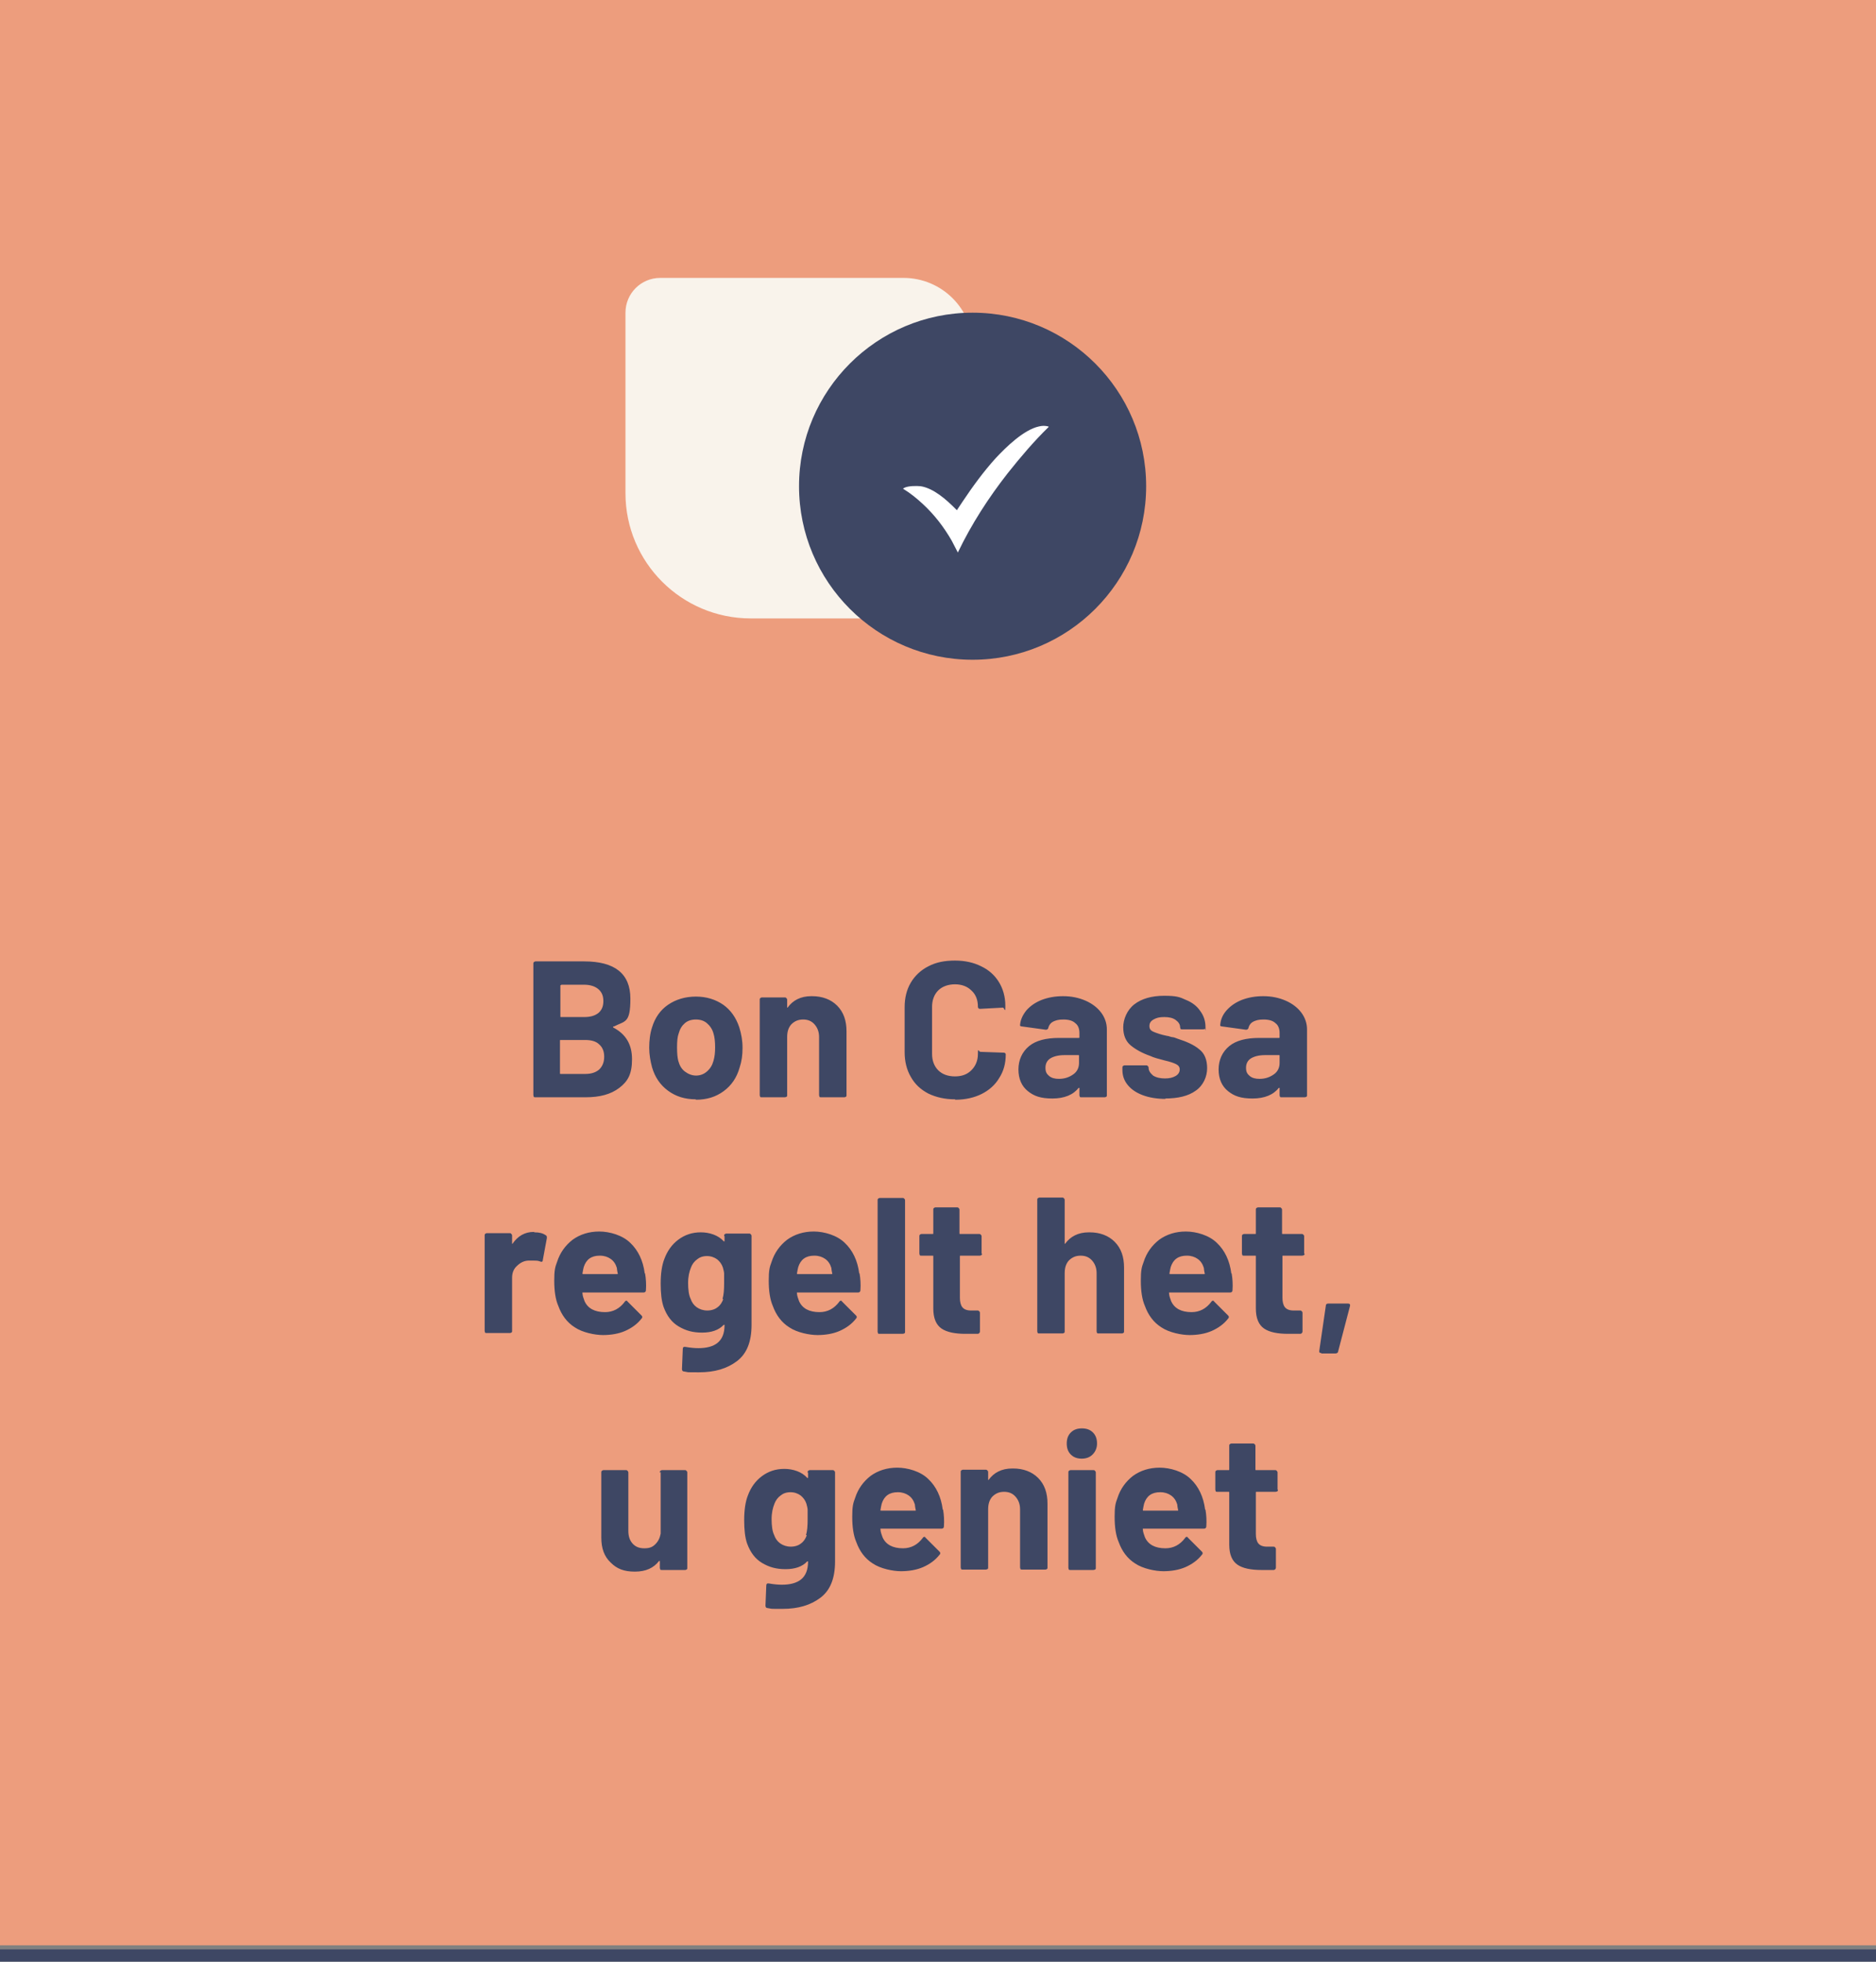
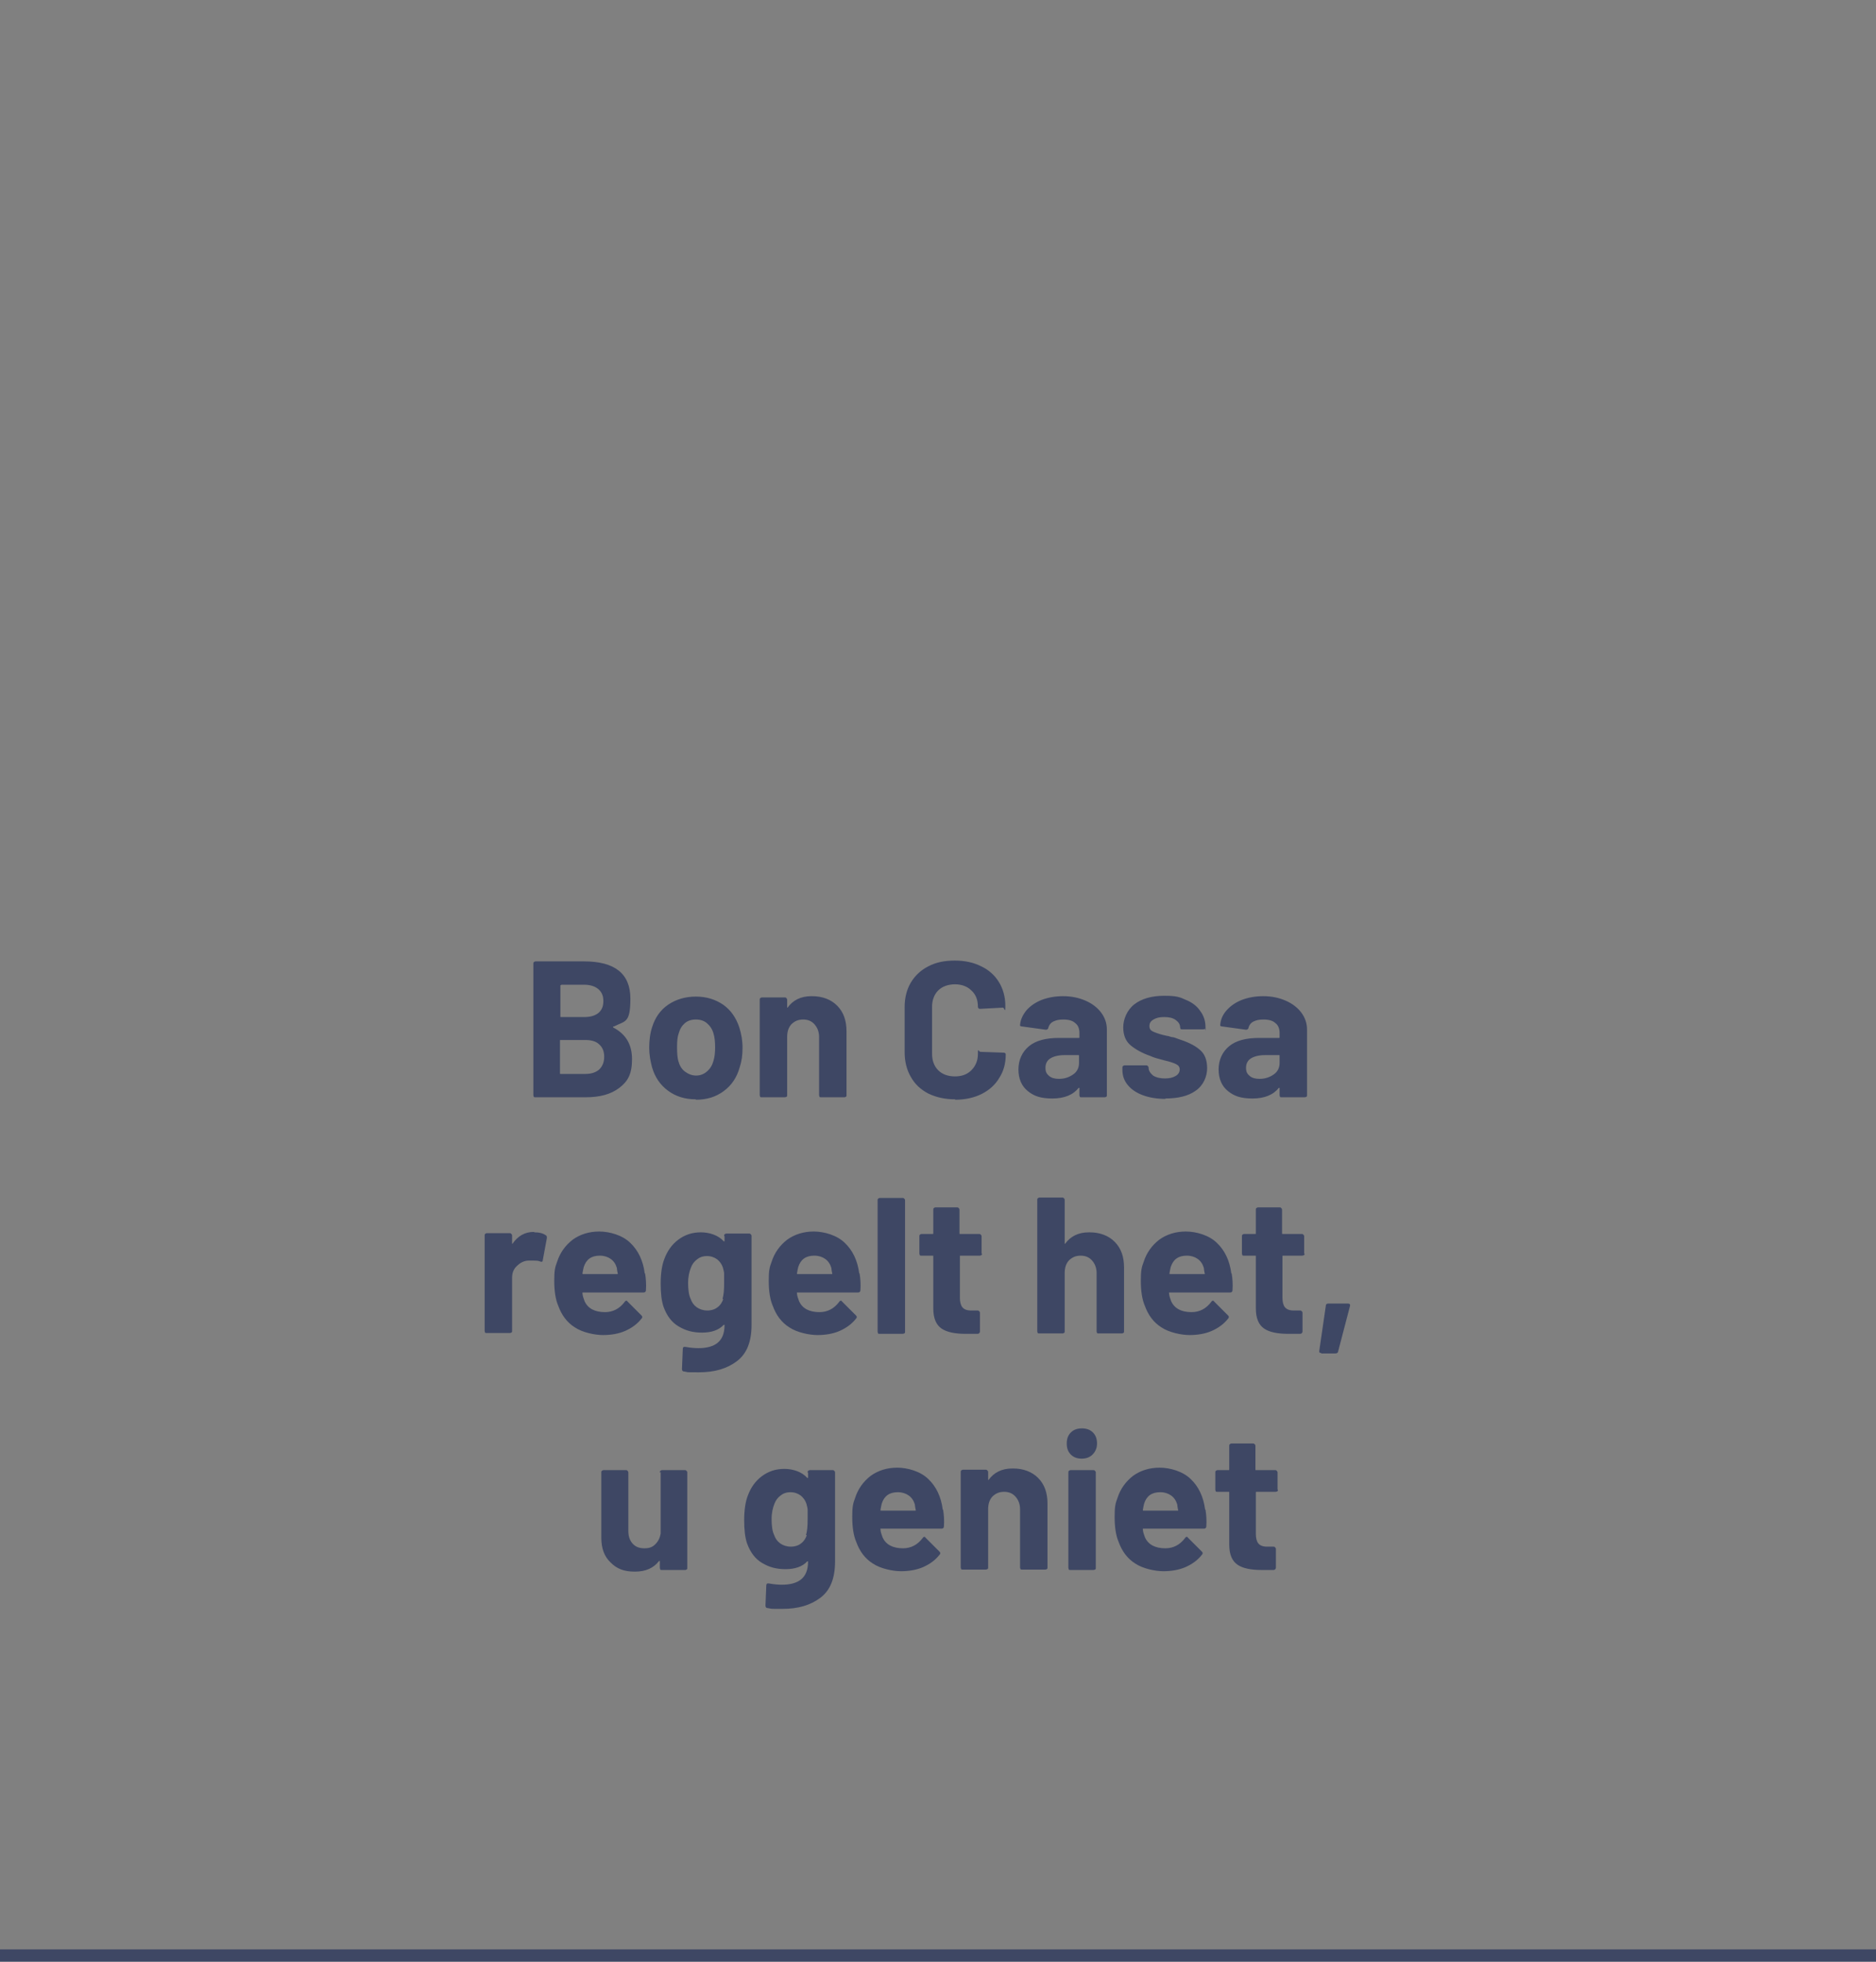
<svg xmlns="http://www.w3.org/2000/svg" version="1.1" viewBox="0 0 458.3 479.3">
  <rect x="0" y="0" width="458.3" height="479.3" fill="#808080" stroke="none" />
  <defs>
    <style>
      .cls-1 {
        fill: #3e4764;
      }

      .cls-2 {
        fill: none;
        stroke: #3e4764;
        stroke-width: 3px;
      }

      .cls-3 {
        fill: #fff;
      }

      .cls-4 {
        fill: #ed9d7d;
      }

      .cls-5 {
        fill: #f9f3eb;
      }
    </style>
  </defs>
  <g>
    <g id="Layer_1">
      <g>
-         <path class="cls-4" d="M0,0h458.3v475.3H0V0Z" />
-         <path class="cls-5" d="M152.8,120.5c0,16.9,13.7,30.6,30.6,30.6h45.8c4.7,0,8.5-3.8,8.5-8.5v-57.7c0-9.4-7.6-17-17-17h-59.4c-4.7,0-8.5,3.8-8.5,8.5v44.1Z" />
-         <path class="cls-1" d="M237.6,76.4h0c23.4,0,42.4,19,42.4,42.4h0c0,23.4-19,42.4-42.4,42.4h0c-23.4,0-42.4-19-42.4-42.4h0c0-23.4,19-42.4,42.4-42.4Z" />
-         <path class="cls-3" d="M256.2,104.3c-3.6,3.5-6.9,7.4-10,11.3-4.7,6-8.9,12.5-12.2,19.4l-1.5-2.9c-1.9-3.3-4.2-6.3-7-8.9-1.5-1.4-3.1-2.7-4.9-3.8,0,0,.3-.2.3-.2,1-.5,2.9-.5,4-.4,3.2.5,6.3,3.3,8.5,5.5.1.1.3.3.4.4,0,0,0,0,0,0,0,0,0,0,0-.1.5-.7.9-1.4,1.4-2.1,2.4-3.6,5.1-7.3,8-10.5,2.5-2.7,6.9-7,10.6-7.8.8-.2,1.5-.2,2.3,0h0Z" />
        <line class="cls-2" x1="458.3" y1="477.8" y2="477.8" />
        <path class="cls-1" d="M149.9,250.8c-.2,0-.2.2,0,.3,3,1.6,4.5,4.1,4.5,7.7s-1,5.4-3.1,7c-2.1,1.6-4.8,2.3-8.2,2.3h-12.3c-.2,0-.3,0-.4-.1,0-.1-.1-.3-.1-.4v-32.1c0-.2,0-.3.1-.4.1-.1.3-.2.4-.2h11.9c7.5,0,11.3,3,11.3,9.1s-1.3,5.4-4,6.8ZM137.1,240.7c-.2,0-.2,0-.2.2v7.4c0,.2,0,.2.2.2h5.6c1.5,0,2.6-.3,3.5-1,.8-.7,1.2-1.6,1.2-2.9s-.4-2.2-1.2-2.9c-.8-.7-2-1.1-3.5-1.1h-5.6ZM143,262.4c1.5,0,2.6-.4,3.4-1.1.8-.8,1.2-1.8,1.2-3.1s-.4-2.3-1.2-3c-.8-.8-2-1.1-3.5-1.1h-5.9c-.2,0-.2,0-.2.2v7.9c0,.2,0,.2.2.2h5.9ZM170,268.6c-2.7,0-4.9-.7-6.8-2.1-1.9-1.4-3.2-3.3-3.9-5.7-.4-1.5-.7-3.1-.7-4.8s.2-3.5.7-5c.7-2.3,2-4.2,3.9-5.5,1.9-1.3,4.2-2,6.8-2s4.8.7,6.7,2c1.8,1.3,3.1,3.1,3.9,5.5.5,1.6.8,3.2.8,5s-.2,3.3-.7,4.8c-.7,2.5-2,4.4-3.9,5.8-1.9,1.4-4.1,2.1-6.8,2.1ZM170,262.8c1,0,1.9-.3,2.7-1s1.3-1.5,1.6-2.6c.3-1,.4-2.1.4-3.3s-.1-2.5-.4-3.4c-.3-1.1-.9-1.9-1.6-2.5-.7-.6-1.6-.9-2.7-.9s-2,.3-2.7.9c-.7.6-1.2,1.4-1.5,2.5-.3.8-.4,1.9-.4,3.4s.1,2.5.3,3.3c.3,1.1.8,2,1.6,2.6.8.6,1.7,1,2.8,1ZM198.4,243.4c2.5,0,4.6.8,6.1,2.3,1.6,1.6,2.3,3.7,2.3,6.3v15.6c0,.2,0,.3-.2.4s-.2.1-.4.1h-5.6c-.2,0-.3,0-.4-.1,0-.1-.1-.3-.1-.4v-14.2c0-1.3-.4-2.3-1.1-3.1-.7-.8-1.6-1.2-2.8-1.2s-2.1.4-2.9,1.2c-.7.8-1,1.8-1,3.1v14.2c0,.2,0,.3-.2.4,0,0-.2.1-.4.1h-5.6c-.2,0-.3,0-.4-.1,0-.1-.1-.3-.1-.4v-23.3c0-.2,0-.3.1-.4.1-.1.3-.2.4-.2h5.6c.2,0,.3,0,.4.2.1,0,.2.2.2.4v1.7c0,0,0,.2,0,.2,0,0,.1,0,.1,0,1.3-1.8,3.2-2.8,5.8-2.8ZM233.3,268.6c-2.5,0-4.6-.5-6.5-1.4-1.9-1-3.3-2.3-4.3-4.1-1-1.7-1.5-3.8-1.5-6v-11c0-2.3.5-4.3,1.5-6,1-1.7,2.5-3.1,4.3-4,1.9-1,4-1.4,6.5-1.4s4.6.5,6.4,1.4c1.9.9,3.3,2.2,4.3,3.8,1,1.6,1.6,3.6,1.6,5.8s-.2.5-.6.5l-5.6.3h0c-.3,0-.5-.2-.5-.5,0-1.7-.5-3-1.6-4-1-1-2.4-1.5-4-1.5s-3.1.5-4.1,1.5c-1,1-1.5,2.4-1.5,4v11.5c0,1.6.5,3,1.5,4,1,1,2.4,1.5,4.1,1.5s3-.5,4-1.5c1-1,1.6-2.3,1.6-4s.2-.5.6-.5l5.6.2c.2,0,.3,0,.4.1.1,0,.2.2.2.3,0,2.2-.5,4.1-1.6,5.8-1,1.7-2.5,3-4.3,3.9-1.8.9-4,1.4-6.4,1.4ZM259.7,243.4c2.1,0,3.9.4,5.5,1.1,1.6.7,2.9,1.7,3.8,2.9.9,1.2,1.4,2.6,1.4,4.1v16.1c0,.2,0,.3-.2.4s-.2.1-.4.1h-5.6c-.2,0-.3,0-.4-.1,0-.1-.1-.3-.1-.4v-1.6c0,0,0-.2,0-.2,0,0-.1,0-.2,0-1.3,1.7-3.5,2.6-6.4,2.6s-4.5-.6-6-1.8c-1.5-1.2-2.3-3-2.3-5.3s.9-4.3,2.6-5.7c1.7-1.4,4.2-2,7.3-2h4.8c.2,0,.2,0,.2-.2v-1c0-1-.3-1.9-1-2.4-.6-.6-1.6-.9-2.9-.9s-1.8.2-2.5.5c-.6.3-1,.8-1.2,1.5,0,.3-.3.5-.6.5l-5.8-.8c-.4,0-.6-.2-.5-.4.1-1.3.7-2.5,1.6-3.6,1-1.1,2.2-1.9,3.7-2.5,1.6-.6,3.3-.9,5.2-.9ZM258.7,263.6c1.4,0,2.5-.4,3.5-1.1s1.4-1.7,1.4-2.8v-1.7c0-.2,0-.2-.2-.2h-3.4c-1.4,0-2.6.3-3.4.8-.8.5-1.2,1.3-1.2,2.3s.3,1.5.9,2c.6.5,1.4.7,2.4.7ZM284.8,268.5c-2.1,0-4-.3-5.6-.9-1.6-.6-2.8-1.4-3.7-2.5-.9-1.1-1.3-2.3-1.3-3.7v-.5c0-.2,0-.3.1-.4s.3-.2.4-.2h5.3c.2,0,.3,0,.4.2.1,0,.2.2.2.4h0c0,.7.4,1.3,1.1,1.9.8.5,1.8.7,2.9.7s1.9-.2,2.6-.6c.7-.4,1-1,1-1.6s-.3-1-.9-1.3-1.5-.6-2.8-.9c-1.5-.4-2.7-.7-3.5-1.1-2-.7-3.6-1.6-4.8-2.6-1.2-1-1.8-2.5-1.8-4.4s.9-4.2,2.7-5.6c1.8-1.4,4.3-2.1,7.3-2.1s3.8.3,5.3,1c1.5.6,2.7,1.5,3.5,2.7.9,1.2,1.3,2.5,1.3,4s0,.3-.2.4-.2.1-.4.1h-5.1c-.2,0-.3,0-.4-.1,0-.1-.1-.3-.1-.4,0-.7-.4-1.3-1.1-1.8-.7-.5-1.6-.7-2.8-.7s-1.9.2-2.6.6c-.7.4-1,.9-1,1.6s.3,1.1,1,1.4c.7.3,1.8.7,3.3,1,.3,0,.7.2,1.2.3.4,0,.9.2,1.4.4,2.2.7,4,1.5,5.3,2.6,1.3,1,1.9,2.6,1.9,4.6s-.9,4.2-2.8,5.5c-1.8,1.3-4.3,1.9-7.5,1.9ZM308.6,243.4c2.1,0,3.9.4,5.5,1.1,1.6.7,2.9,1.7,3.8,2.9.9,1.2,1.4,2.6,1.4,4.1v16.1c0,.2,0,.3-.2.4,0,0-.2.1-.4.1h-5.6c-.2,0-.3,0-.4-.1,0-.1-.1-.3-.1-.4v-1.6c0,0,0-.2,0-.2,0,0-.1,0-.2,0-1.3,1.7-3.5,2.6-6.4,2.6s-4.5-.6-6-1.8c-1.5-1.2-2.3-3-2.3-5.3s.9-4.3,2.6-5.7c1.7-1.4,4.2-2,7.3-2h4.8c.2,0,.2,0,.2-.2v-1c0-1-.3-1.9-1-2.4-.6-.6-1.6-.9-2.9-.9s-1.8.2-2.5.5c-.6.3-1,.8-1.2,1.5,0,.3-.3.5-.6.5l-5.8-.8c-.4,0-.6-.2-.5-.4.1-1.3.6-2.5,1.6-3.6,1-1.1,2.2-1.9,3.7-2.5,1.6-.6,3.3-.9,5.2-.9ZM307.7,263.6c1.4,0,2.5-.4,3.5-1.1s1.4-1.7,1.4-2.8v-1.7c0-.2,0-.2-.2-.2h-3.4c-1.4,0-2.6.3-3.4.8-.8.5-1.2,1.3-1.2,2.3s.3,1.5.9,2c.6.5,1.4.7,2.4.7ZM130.6,301.1c1.1,0,2,.2,2.7.7.3.1.3.4.3.7l-1,5.4c0,.4-.3.5-.7.3-.5-.2-1-.2-1.7-.2s-.6,0-1,0c-1.1,0-2.1.5-2.9,1.3-.8.7-1.2,1.7-1.2,2.9v13c0,.2,0,.3-.2.4s-.2.1-.4.1h-5.6c-.2,0-.3,0-.4-.1,0-.1-.1-.3-.1-.4v-23.3c0-.2,0-.3.1-.4s.3-.2.4-.2h5.6c.2,0,.3,0,.4.2.1,0,.2.2.2.4v1.8c0,0,0,.2,0,.2,0,0,.1,0,.1,0,1.3-1.9,3-2.9,5.2-2.9ZM157.6,311.2c.2,1.2.3,2.6.2,4,0,.4-.2.6-.6.6h-14.7c-.2,0-.3,0-.2.2,0,.6.3,1.3.5,1.9.8,1.8,2.5,2.7,5,2.7,2,0,3.6-.9,4.8-2.5.1-.2.3-.3.4-.3s.2,0,.3.2l3.4,3.4c.2.2.2.3.2.4s0,.2-.2.4c-1,1.3-2.4,2.3-4,3-1.6.7-3.5,1-5.4,1s-5-.6-6.9-1.9c-1.9-1.2-3.2-3-4-5.2-.7-1.6-1-3.7-1-6.2s.2-3.3.7-4.6c.7-2.2,2-4,3.8-5.4,1.8-1.3,4-2,6.5-2s5.7.9,7.6,2.8c1.9,1.8,3.1,4.3,3.5,7.4ZM146.5,306.8c-2,0-3.3.9-3.9,2.8-.1.4-.2.9-.3,1.5,0,.2,0,.2.2.2h8.2c.2,0,.3,0,.2-.2-.2-.9-.2-1.4-.2-1.3-.3-1-.8-1.7-1.5-2.2-.7-.5-1.6-.8-2.6-.8ZM176.9,302c0-.2,0-.3.1-.4.1-.1.3-.2.4-.2h5.6c.2,0,.3,0,.4.2.1,0,.2.2.2.4v21.7c0,4.2-1.2,7.1-3.6,8.9-2.4,1.8-5.4,2.7-9.2,2.7s-2.3,0-3.7-.2c-.3,0-.5-.2-.5-.6l.2-4.9c0-.4.2-.6.7-.5,1.1.2,2.2.3,3.1.3,2,0,3.6-.4,4.7-1.3,1.1-.9,1.7-2.3,1.7-4.3s0-.1,0-.1c0,0-.1,0-.2,0-1.2,1.3-3,1.9-5.3,1.9s-4-.5-5.7-1.5c-1.7-1-2.9-2.6-3.7-4.8-.5-1.5-.7-3.3-.7-5.7s.3-4.5.9-6c.7-1.9,1.8-3.5,3.4-4.7,1.6-1.2,3.4-1.8,5.5-1.8s4.3.7,5.6,2.2c0,0,.1,0,.2,0,0,0,0,0,0-.2v-1.1ZM176.5,317.4c.3-1,.4-2.2.4-3.9s0-1.7,0-2.3c0-.5-.2-1-.3-1.5-.3-.9-.8-1.5-1.4-2-.7-.5-1.5-.8-2.5-.8s-1.8.3-2.4.8c-.7.5-1.2,1.2-1.5,2-.4,1-.7,2.2-.7,3.8s.2,3,.6,3.8c.3.9.8,1.6,1.5,2.1.7.5,1.6.8,2.6.8s1.9-.3,2.5-.8c.7-.5,1.1-1.2,1.4-2ZM210,311.2c.2,1.2.3,2.6.2,4,0,.4-.2.6-.6.6h-14.7c-.2,0-.3,0-.2.2,0,.6.3,1.3.5,1.9.8,1.8,2.5,2.7,5,2.7,2,0,3.6-.9,4.8-2.5.1-.2.3-.3.4-.3s.2,0,.3.2l3.4,3.4c.2.2.2.3.2.4s0,.2-.2.4c-1,1.3-2.4,2.3-4,3-1.6.7-3.5,1-5.4,1s-5-.6-6.9-1.9c-1.9-1.2-3.2-3-4-5.2-.7-1.6-1-3.7-1-6.2s.2-3.3.7-4.6c.7-2.2,2-4,3.8-5.4,1.8-1.3,4-2,6.5-2s5.7.9,7.6,2.8c1.9,1.8,3.1,4.3,3.5,7.4ZM198.9,306.8c-2,0-3.3.9-3.9,2.8-.1.4-.2.9-.3,1.5,0,.2,0,.2.2.2h8.2c.2,0,.3,0,.2-.2-.2-.9-.2-1.4-.2-1.3-.3-1-.8-1.7-1.5-2.2-.7-.5-1.6-.8-2.6-.8ZM214.9,325.9c-.2,0-.3,0-.4-.1,0-.1-.1-.3-.1-.4v-32.1c0-.2,0-.3.1-.4s.3-.2.4-.2h5.6c.2,0,.3,0,.4.2.1,0,.2.2.2.4v32.1c0,.2,0,.3-.2.4,0,0-.2.1-.4.1h-5.6ZM239.9,306.3c0,.2,0,.3-.2.4s-.2.1-.4.1h-4.6c-.2,0-.2,0-.2.2v10.1c0,1,.2,1.8.6,2.3.4.5,1.1.8,2.1.8h1.6c.2,0,.3,0,.4.2.1,0,.2.2.2.4v4.5c0,.3-.2.6-.6.6-1.3,0-2.3,0-2.9,0-2.6,0-4.6-.4-5.9-1.3-1.3-.9-2-2.5-2-4.9v-12.7c0-.2,0-.2-.2-.2h-2.7c-.2,0-.3,0-.4-.1,0-.1-.1-.3-.1-.4v-4.2c0-.2,0-.3.1-.4s.3-.2.4-.2h2.7c.2,0,.2,0,.2-.2v-5.7c0-.2,0-.3.1-.4s.3-.2.4-.2h5.3c.2,0,.3,0,.4.2.1,0,.2.2.2.4v5.7c0,.2,0,.2.2.2h4.6c.2,0,.3,0,.4.2.1,0,.2.2.2.4v4.2ZM266.2,301.1c2.5,0,4.6.8,6.1,2.3,1.6,1.6,2.3,3.7,2.3,6.3v15.6c0,.2,0,.3-.2.4s-.2.1-.4.1h-5.6c-.2,0-.3,0-.4-.1,0-.1-.1-.3-.1-.4v-14.2c0-1.3-.4-2.3-1.1-3.1-.7-.8-1.6-1.2-2.8-1.2s-2.1.4-2.9,1.2c-.7.8-1,1.8-1,3.1v14.2c0,.2,0,.3-.2.4s-.2.1-.4.1h-5.6c-.2,0-.3,0-.4-.1,0-.1-.1-.3-.1-.4v-32.1c0-.2,0-.3.1-.4s.3-.2.4-.2h5.6c.2,0,.3,0,.4.2.1,0,.2.2.2.4v10.5c0,0,0,.2,0,.2,0,0,.1,0,.1,0,1.3-1.8,3.2-2.8,5.8-2.8ZM300.9,311.2c.2,1.2.3,2.6.2,4,0,.4-.2.6-.6.6h-14.7c-.2,0-.3,0-.2.2,0,.6.3,1.3.5,1.9.8,1.8,2.5,2.7,5,2.7,2,0,3.6-.9,4.8-2.5.1-.2.3-.3.4-.3s.2,0,.3.2l3.4,3.4c.2.2.2.3.2.4s0,.2-.2.4c-1,1.3-2.4,2.3-4,3-1.6.7-3.5,1-5.4,1s-5-.6-6.9-1.9c-1.9-1.2-3.2-3-4-5.2-.7-1.6-1-3.7-1-6.2s.2-3.3.7-4.6c.7-2.2,2-4,3.8-5.4,1.8-1.3,4-2,6.5-2s5.7.9,7.6,2.8c1.9,1.8,3.1,4.3,3.5,7.4ZM289.9,306.8c-2,0-3.3.9-3.9,2.8-.1.4-.2.9-.3,1.5,0,.2,0,.2.2.2h8.2c.2,0,.3,0,.2-.2-.2-.9-.2-1.4-.2-1.3-.3-1-.8-1.7-1.5-2.2-.7-.5-1.6-.8-2.6-.8ZM318.7,306.3c0,.2,0,.3-.2.4,0,0-.2.1-.4.1h-4.6c-.2,0-.2,0-.2.2v10.1c0,1,.2,1.8.6,2.3.4.5,1.1.8,2.1.8h1.6c.2,0,.3,0,.4.2.1,0,.2.2.2.4v4.5c0,.3-.2.6-.6.6-1.3,0-2.3,0-2.9,0-2.6,0-4.6-.4-5.9-1.3-1.3-.9-2-2.5-2-4.9v-12.7c0-.2,0-.2-.2-.2h-2.7c-.2,0-.3,0-.4-.1,0-.1-.1-.3-.1-.4v-4.2c0-.2,0-.3.1-.4.1-.1.3-.2.4-.2h2.7c.2,0,.2,0,.2-.2v-5.7c0-.2,0-.3.1-.4.1-.1.3-.2.4-.2h5.3c.2,0,.3,0,.4.2.1,0,.2.2.2.4v5.7c0,.2,0,.2.2.2h4.6c.2,0,.3,0,.4.2.1,0,.2.2.2.4v4.2ZM322.8,330.6c-.4,0-.6-.2-.5-.6l1.6-11c0-.3.2-.5.6-.5h4.8c.4,0,.6.2.5.6l-2.9,11.1c0,.3-.3.5-.7.5h-3.4ZM161.2,359.8c0-.2,0-.3.1-.4s.3-.2.4-.2h5.6c.2,0,.3,0,.4.2.1,0,.2.2.2.4v23.3c0,.2,0,.3-.2.4s-.2.1-.4.1h-5.6c-.2,0-.3,0-.4-.1,0-.1-.1-.3-.1-.4v-1.6c0,0,0-.1,0-.1,0,0-.1,0-.2,0-1.3,1.7-3.2,2.6-5.9,2.6s-4.4-.7-5.9-2.2c-1.6-1.5-2.3-3.5-2.3-6.1v-15.9c0-.2,0-.3.1-.4.1-.1.3-.2.4-.2h5.5c.2,0,.3,0,.4.2.1,0,.2.2.2.4v14.2c0,1.3.3,2.3,1,3.1.7.8,1.6,1.2,2.9,1.2s2-.3,2.7-1c.7-.7,1.1-1.5,1.3-2.6v-15ZM197.3,359.8c0-.2,0-.3.1-.4s.3-.2.4-.2h5.6c.2,0,.3,0,.4.2.1,0,.2.2.2.4v21.7c0,4.2-1.2,7.1-3.6,8.9-2.4,1.8-5.4,2.7-9.2,2.7s-2.3,0-3.7-.2c-.3,0-.5-.2-.5-.6l.2-4.9c0-.4.2-.6.7-.5,1.1.2,2.2.3,3.1.3,2,0,3.6-.4,4.7-1.3,1.1-.9,1.7-2.3,1.7-4.3s0-.1,0-.1c0,0-.1,0-.2,0-1.2,1.3-3,1.9-5.3,1.9s-4-.5-5.7-1.5c-1.7-1-2.9-2.6-3.7-4.8-.5-1.5-.7-3.3-.7-5.7s.3-4.5.9-6c.7-1.9,1.8-3.5,3.4-4.7,1.6-1.2,3.4-1.8,5.5-1.8s4.3.7,5.6,2.2c0,0,.1,0,.2,0,0,0,0,0,0-.2v-1.1ZM196.9,375.1c.3-1,.4-2.2.4-3.9s0-1.7,0-2.3c0-.5-.2-1-.3-1.5-.3-.9-.8-1.5-1.4-2-.7-.5-1.5-.8-2.5-.8s-1.8.3-2.4.8c-.7.5-1.2,1.2-1.5,2-.4,1-.7,2.2-.7,3.8s.2,3,.6,3.8c.3.9.8,1.6,1.5,2.1.7.5,1.6.8,2.6.8s1.9-.3,2.5-.8c.7-.5,1.1-1.2,1.4-2ZM230.4,368.9c.2,1.2.3,2.6.2,4,0,.4-.2.6-.6.6h-14.7c-.2,0-.3,0-.2.2,0,.6.3,1.3.5,1.9.8,1.8,2.5,2.7,5,2.7,2,0,3.6-.9,4.8-2.5.1-.2.3-.3.4-.3s.2,0,.3.2l3.4,3.4c.2.2.2.3.2.4s0,.2-.2.4c-1,1.3-2.4,2.3-4,3-1.6.7-3.5,1-5.4,1s-5-.6-6.9-1.9c-1.9-1.2-3.2-3-4-5.2-.7-1.6-1-3.7-1-6.2s.2-3.3.7-4.6c.7-2.2,2-4,3.8-5.4,1.8-1.3,4-2,6.5-2s5.7.9,7.6,2.8c1.9,1.8,3.1,4.3,3.5,7.4ZM219.3,364.6c-2,0-3.3.9-3.9,2.8-.1.4-.2.9-.3,1.5,0,.2,0,.2.2.2h8.2c.2,0,.3,0,.2-.2-.2-.9-.2-1.4-.2-1.3-.3-1-.8-1.7-1.5-2.2-.7-.5-1.6-.8-2.6-.8ZM247.5,358.8c2.5,0,4.6.8,6.1,2.3,1.6,1.6,2.3,3.7,2.3,6.3v15.6c0,.2,0,.3-.2.4s-.2.1-.4.1h-5.6c-.2,0-.3,0-.4-.1,0-.1-.1-.3-.1-.4v-14.2c0-1.3-.4-2.3-1.1-3.1-.7-.8-1.6-1.2-2.8-1.2s-2.1.4-2.9,1.2c-.7.8-1,1.8-1,3.1v14.2c0,.2,0,.3-.2.4,0,0-.2.1-.4.1h-5.6c-.2,0-.3,0-.4-.1,0-.1-.1-.3-.1-.4v-23.3c0-.2,0-.3.1-.4.1-.1.3-.2.4-.2h5.6c.2,0,.3,0,.4.2.1,0,.2.2.2.4v1.7c0,0,0,.2,0,.2,0,0,.1,0,.1,0,1.3-1.8,3.2-2.8,5.8-2.8ZM264.3,356.4c-1.1,0-2-.3-2.7-1-.7-.7-1-1.6-1-2.7s.3-2,1-2.7c.7-.7,1.6-1,2.7-1s2,.3,2.7,1c.7.7,1,1.6,1,2.7s-.4,2-1.1,2.7c-.7.7-1.6,1-2.7,1ZM261.5,383.6c-.2,0-.3,0-.4-.1,0-.1-.1-.3-.1-.4v-23.3c0-.2,0-.3.1-.4.1-.1.3-.2.4-.2h5.6c.2,0,.3,0,.4.2.1,0,.2.2.2.4v23.3c0,.2,0,.3-.2.4,0,0-.2.1-.4.1h-5.6ZM294.5,368.9c.2,1.2.3,2.6.2,4,0,.4-.2.6-.6.6h-14.7c-.2,0-.3,0-.2.2,0,.6.3,1.3.5,1.9.8,1.8,2.5,2.7,5,2.7,2,0,3.6-.9,4.8-2.5.1-.2.3-.3.4-.3s.2,0,.3.2l3.4,3.4c.2.2.2.3.2.4s0,.2-.2.4c-1,1.3-2.4,2.3-4,3-1.6.7-3.5,1-5.4,1s-5-.6-6.9-1.9c-1.9-1.2-3.2-3-4-5.2-.7-1.6-1-3.7-1-6.2s.2-3.3.7-4.6c.7-2.2,2-4,3.8-5.4,1.8-1.3,4-2,6.5-2s5.7.9,7.6,2.8c1.9,1.8,3.1,4.3,3.5,7.4ZM283.4,364.6c-2,0-3.3.9-3.9,2.8-.1.4-.2.9-.3,1.5,0,.2,0,.2.2.2h8.2c.2,0,.3,0,.2-.2-.2-.9-.2-1.4-.2-1.3-.3-1-.8-1.7-1.5-2.2-.7-.5-1.6-.8-2.6-.8ZM312.2,364c0,.2,0,.3-.2.4,0,0-.2.1-.4.1h-4.6c-.2,0-.2,0-.2.2v10.1c0,1,.2,1.8.6,2.3.4.5,1.1.8,2.1.8h1.6c.2,0,.3,0,.4.2.1,0,.2.2.2.4v4.5c0,.3-.2.6-.6.6-1.3,0-2.3,0-2.9,0-2.6,0-4.6-.4-5.9-1.3-1.3-.9-2-2.5-2-4.9v-12.7c0-.2,0-.2-.2-.2h-2.7c-.2,0-.3,0-.4-.1,0-.1-.1-.3-.1-.4v-4.2c0-.2,0-.3.1-.4s.3-.2.4-.2h2.7c.2,0,.2,0,.2-.2v-5.7c0-.2,0-.3.1-.4.1-.1.3-.2.4-.2h5.3c.2,0,.3,0,.4.2.1,0,.2.2.2.4v5.7c0,.2,0,.2.2.2h4.6c.2,0,.3,0,.4.2.1,0,.2.2.2.4v4.2Z" />
      </g>
    </g>
  </g>
</svg>